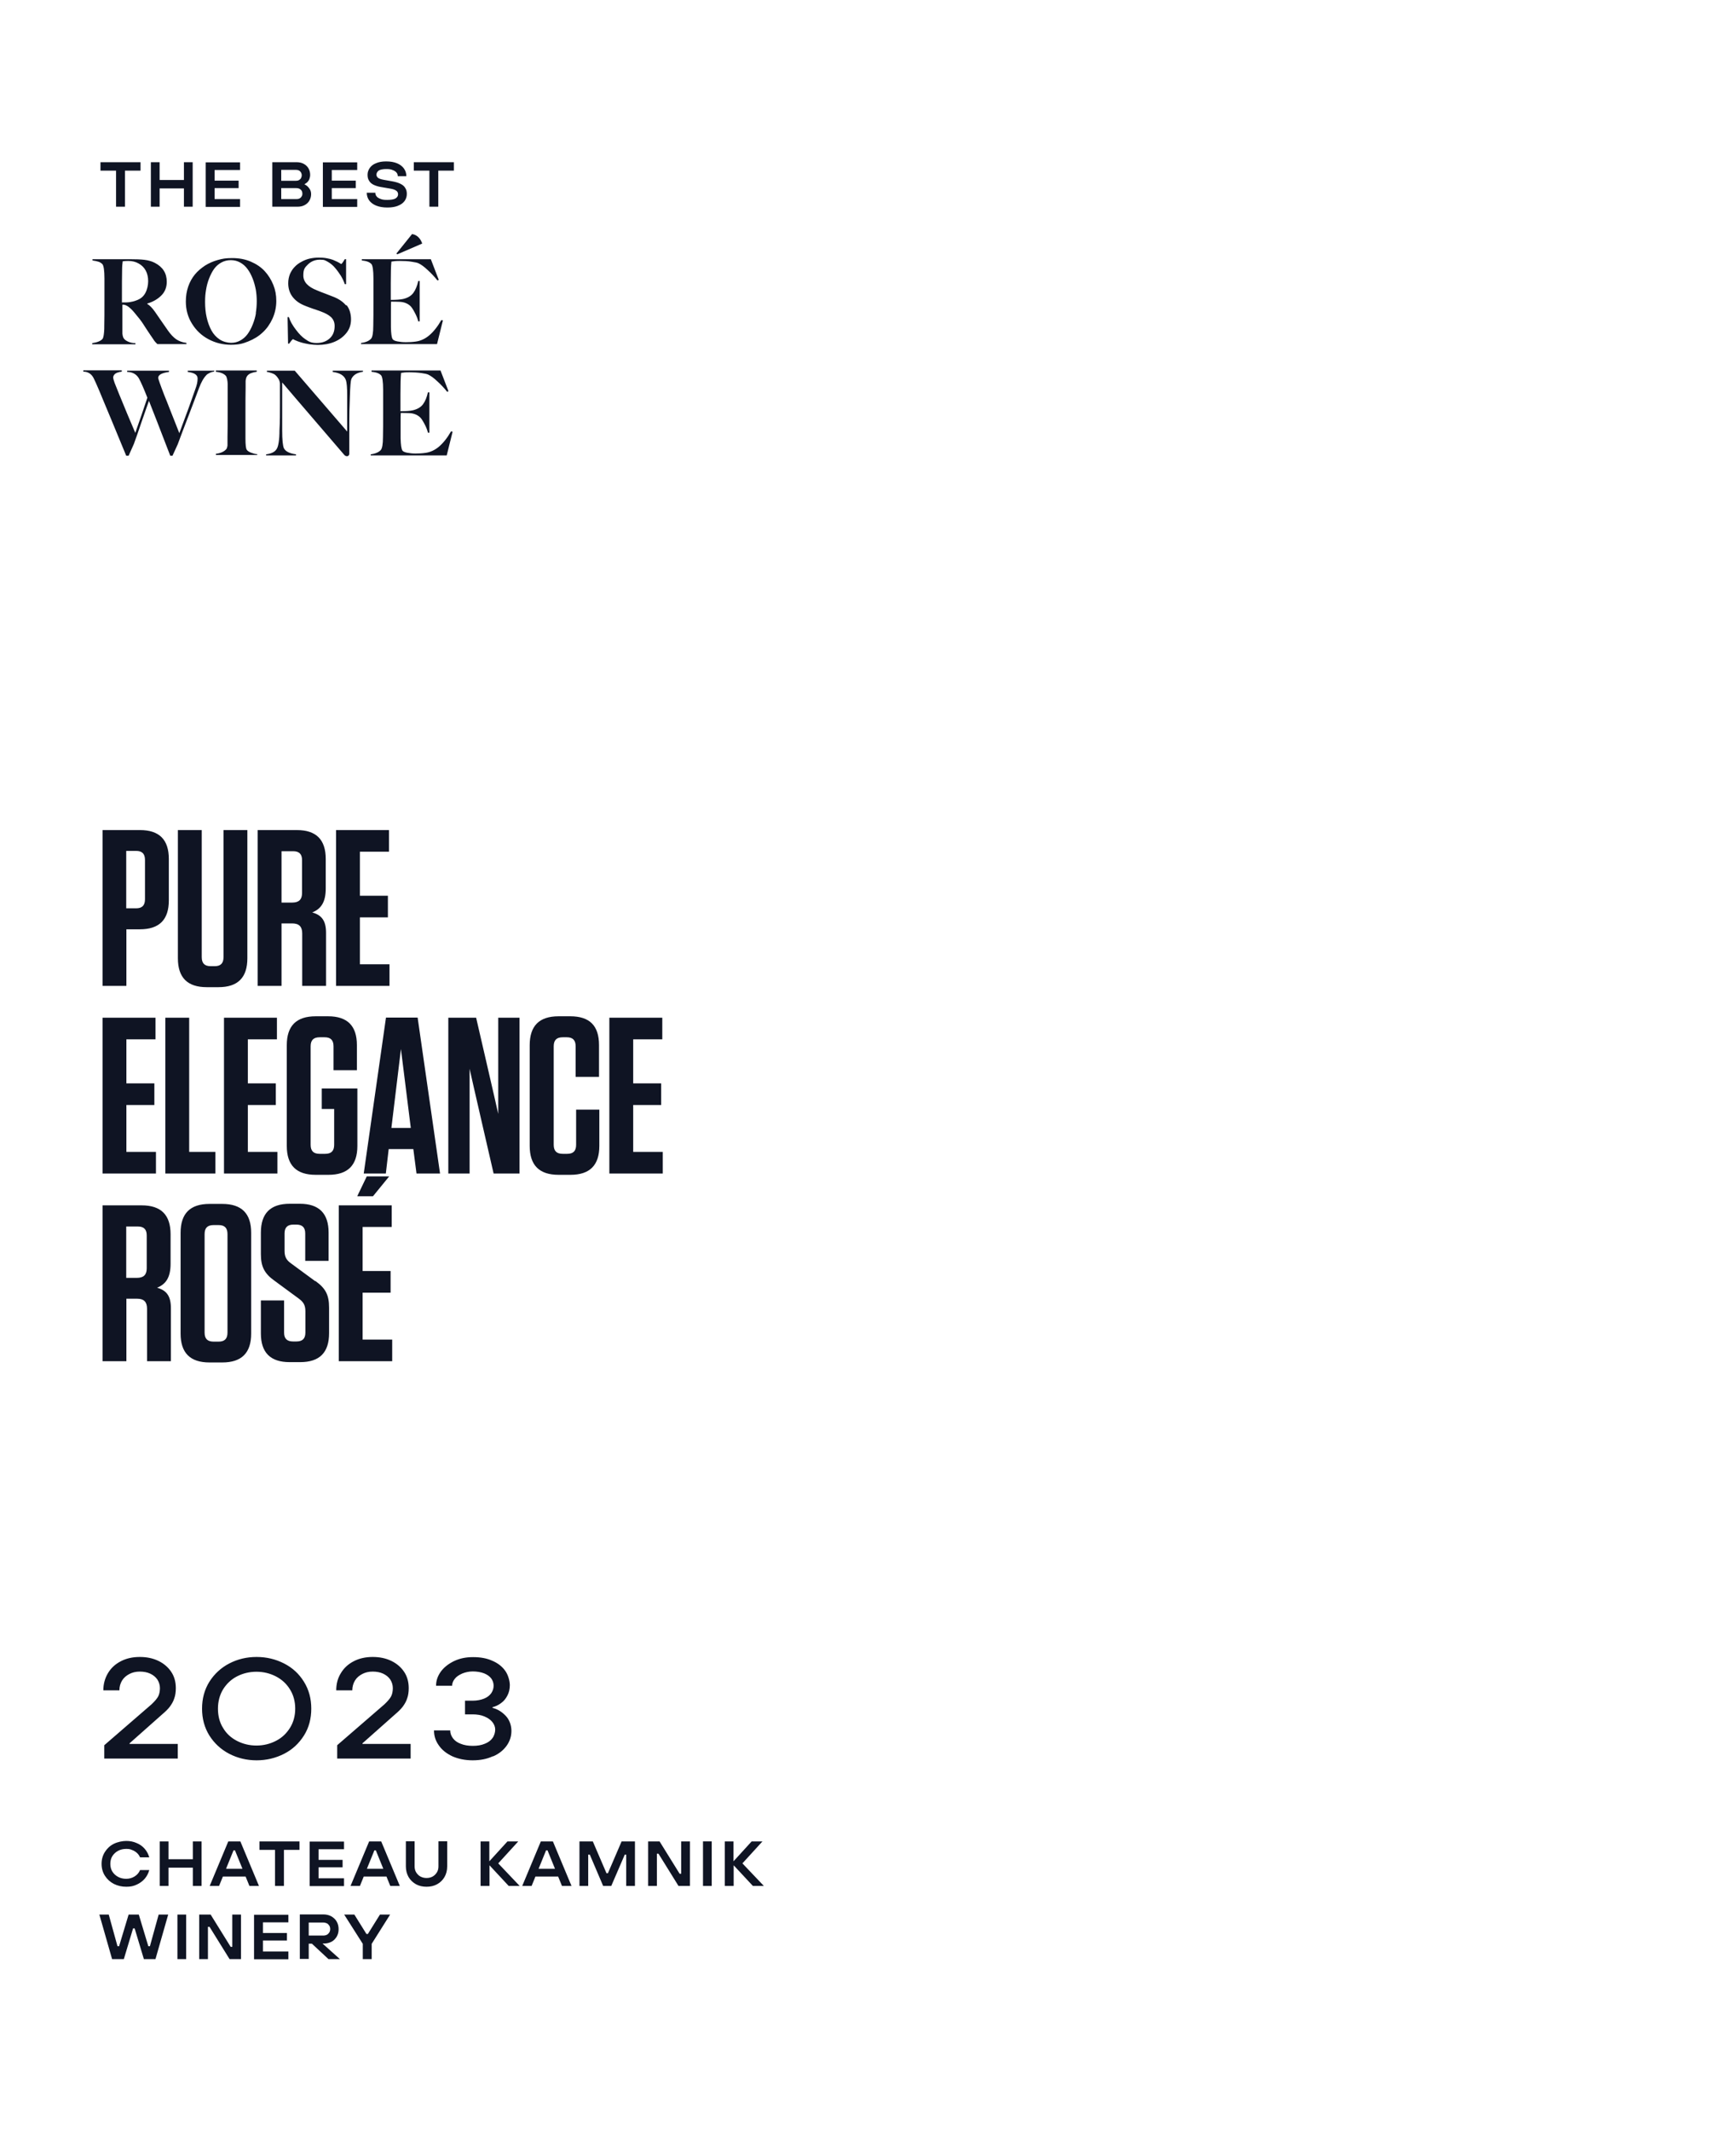
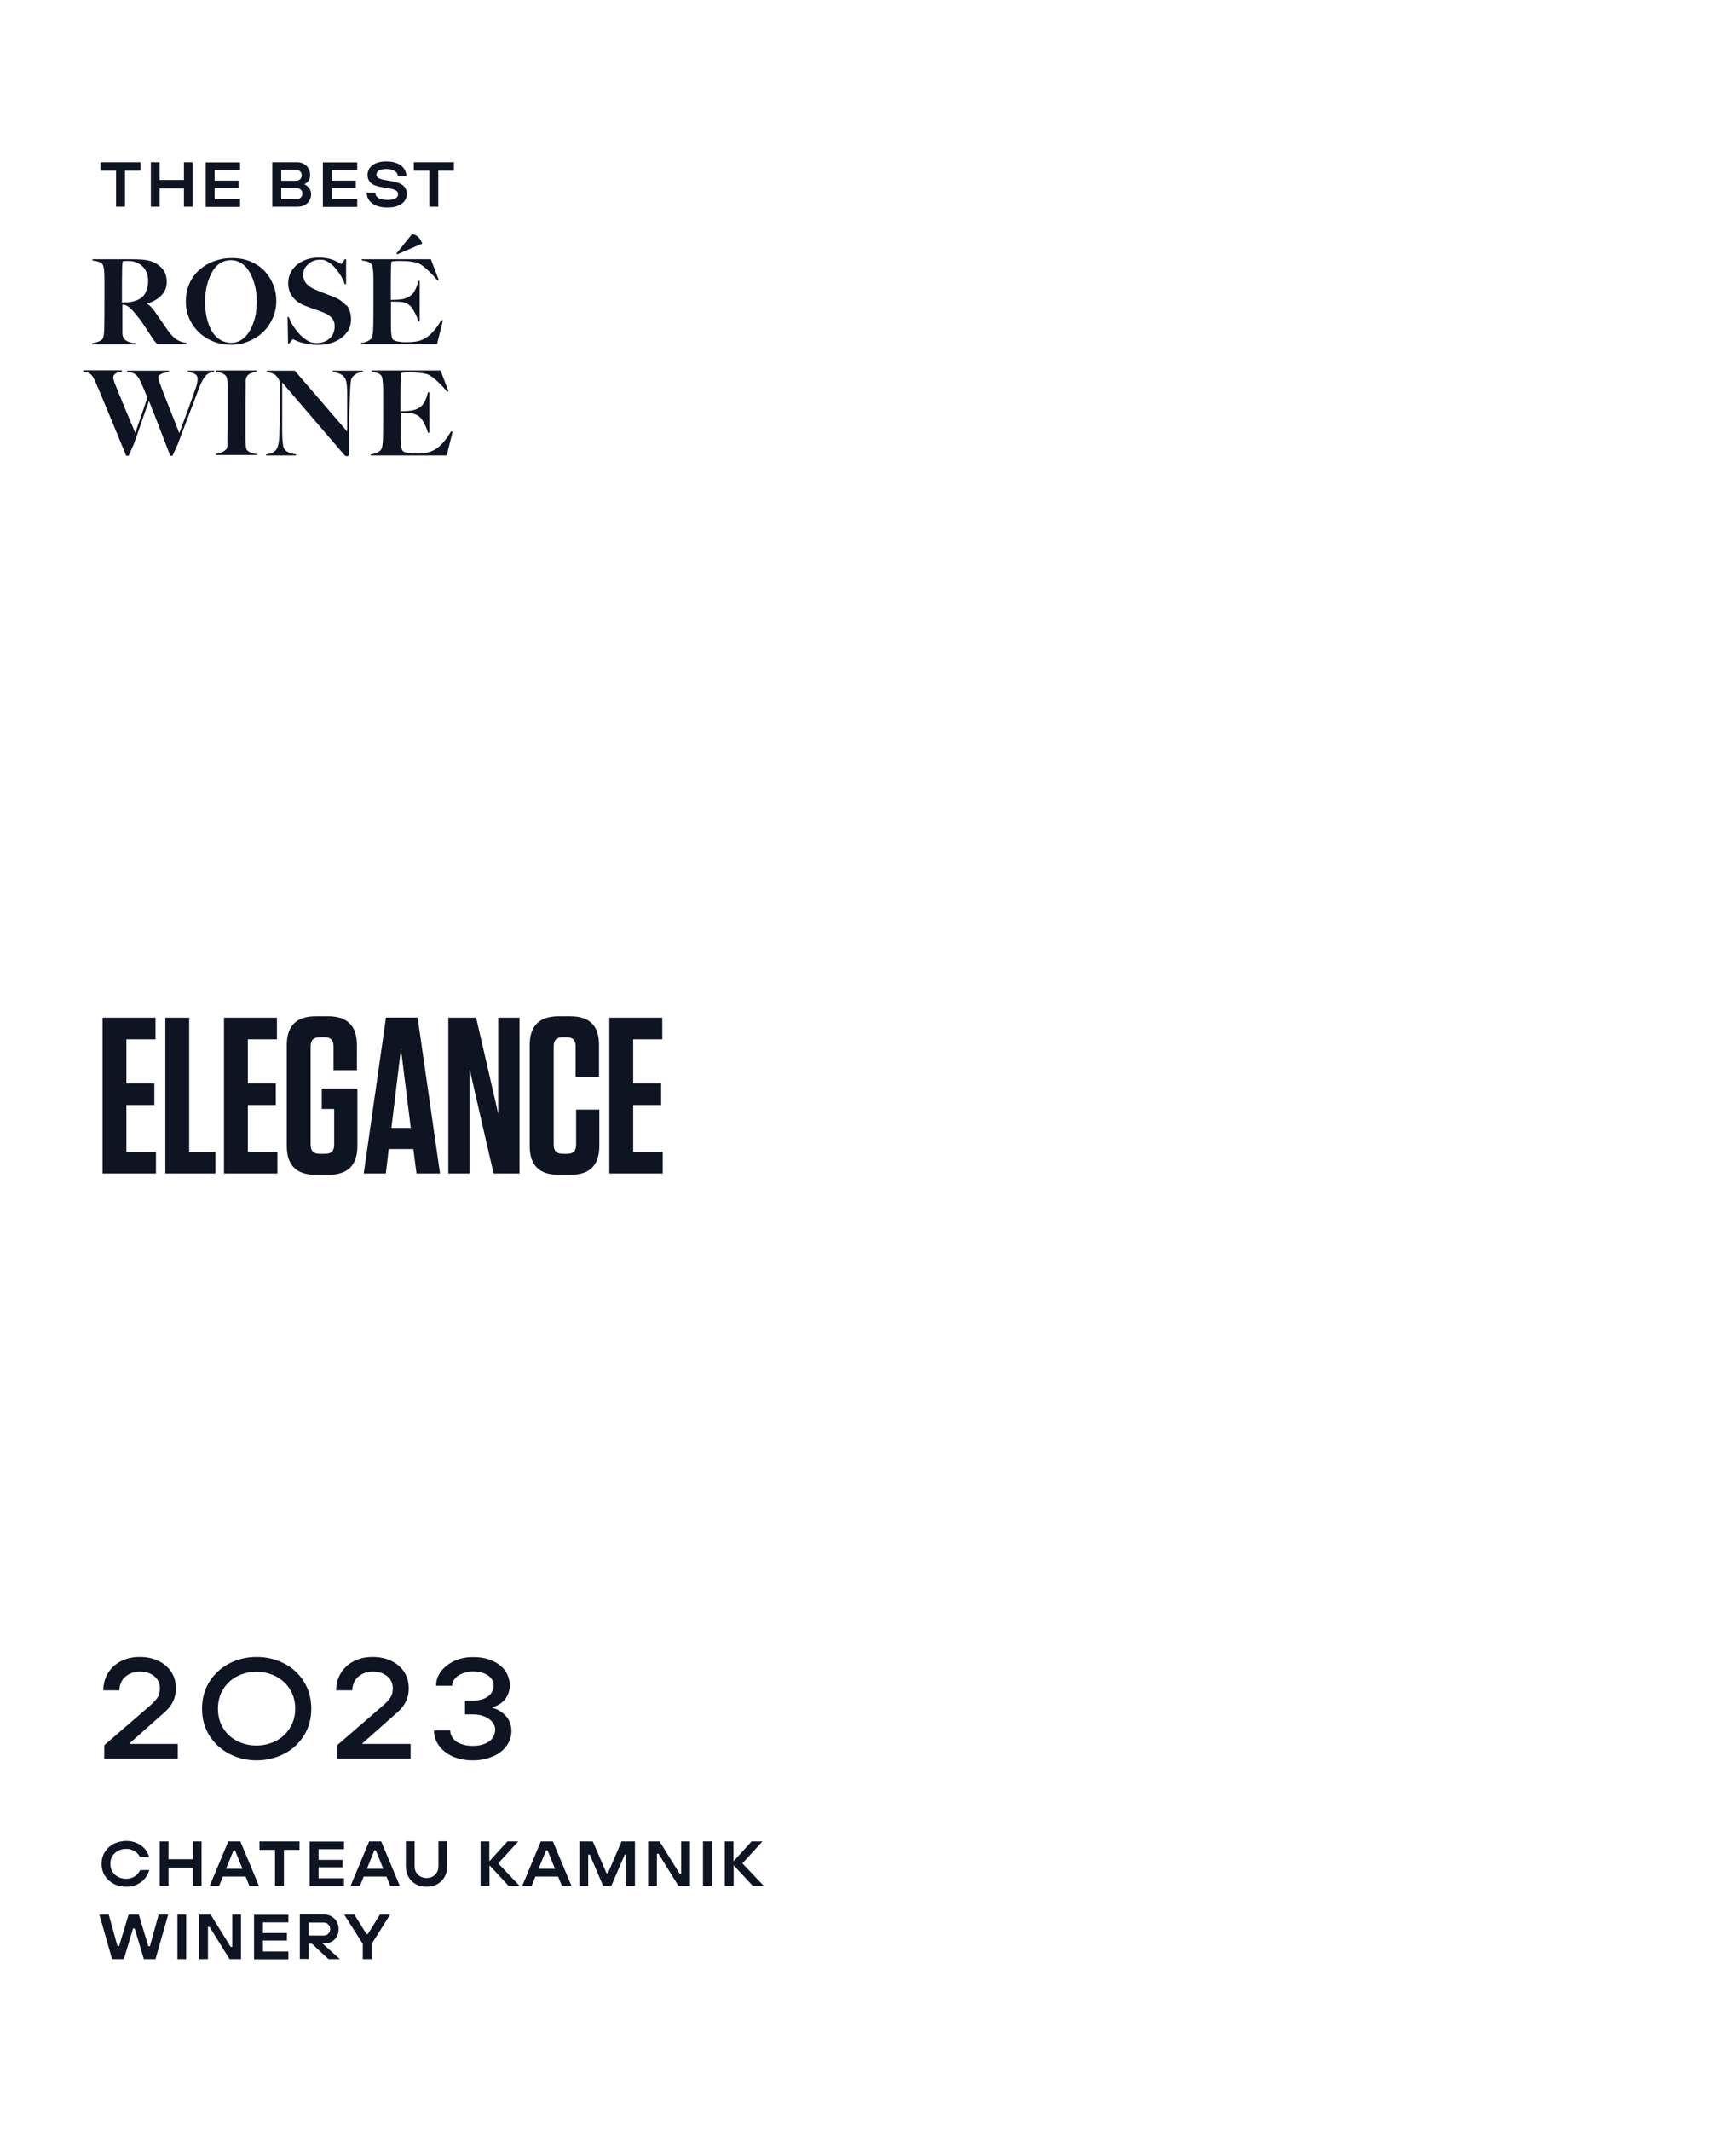
<svg xmlns="http://www.w3.org/2000/svg" id="Layer_1" width="1092" height="1340" version="1.1" viewBox="0 0 1092 1340">
  <defs>
    <style>
      .st0 {
        fill: none;
      }

      .st1 {
        fill: #0f1423;
      }

      .st2 {
        clip-path: url(#clippath);
      }
    </style>
    <clipPath id="clippath">
      <rect class="st0" width="1092" height="1340" />
    </clipPath>
  </defs>
  <g class="st2">
    <path class="st1" d="M233.8,1232v-9.6l11.6-18.4h-6.4l-7.6,12.2h-.9l-7.6-12.2h-6.4l11.7,18.4v9.6h5.5ZM194.2,1217.3v-8.3h9.1c.9,0,1.6.2,2.3.5.6.3,1.1.8,1.5,1.4.4.6.6,1.4.6,2.2s-.2,1.6-.6,2.2c-.4.6-.9,1.1-1.5,1.4-.6.3-1.4.5-2.3.5h-9.1ZM194.2,1232v-9.7h2l10.4,9.7h7.2l-12.6-11.3-.5,1.5h3.3c1.6,0,3.1-.4,4.5-1.1,1.4-.7,2.4-1.8,3.3-3.2.8-1.4,1.2-2.9,1.2-4.7s-.4-3.4-1.2-4.8c-.8-1.4-2-2.5-3.4-3.3-1.5-.8-3.1-1.2-5-1.2h-14.8v28h5.5ZM181.4,1232v-4.8h-16v-6.9h15.1v-4.7h-15.1v-6.7h16v-4.8h-21.6v28h21.6ZM130.8,1232v-20.3h1l12.6,20.3h7.2v-28h-5.5v20.3h-1l-12.6-20.3h-7.2v28h5.5ZM117.1,1204h-5.5v28h5.5v-28ZM77.9,1232l5.8-19.3h1l5.8,19.3h7.3l8-28h-6l-5.5,19.9h-1l-6-19.9h-6.4l-6,19.9h-1l-5.5-19.9h-5.9l8,28h7.3Z" />
    <path class="st1" d="M461.5,1186v-13l12.1,13h6.9l-13.5-14.2,12.6-13.8h-6.8l-11.4,12.5v-12.5h-5.5v28h5.5ZM447.7,1158h-5.5v28h5.5v-28ZM413.2,1186v-20.3h1l12.6,20.3h7.2v-28h-5.5v20.3h-1l-12.6-20.3h-7.2v28h5.5ZM370,1186v-19.7h1l8.4,19.7h5.1l8.5-19.7h.9v19.7h5.5v-28h-8.4l-8.6,20h-.9l-8.6-20h-8.4v28h5.5ZM352.5,1175.2h-17.1v4.9h17.1v-4.9ZM334.4,1186l9.1-22.4h.9l9.1,22.4h6l-11.7-28h-7.6l-11.7,28h5.9ZM307.9,1186v-13l12.1,13h6.9l-13.5-14.2,12.6-13.8h-6.8l-11.4,12.5v-12.5h-5.5v28h5.5ZM275,1184.9c2-1.1,3.5-2.6,4.6-4.5,1.1-1.9,1.7-4.1,1.7-6.7v-15.8h-5.5v15.8c0,1.4-.3,2.7-1,3.8-.7,1.1-1.6,2-2.7,2.6-1.1.6-2.4.9-3.8.9s-2.6-.3-3.8-.9c-1.1-.6-2-1.5-2.7-2.6-.7-1.1-1-2.4-1-3.8v-15.8h-5.5v15.8c0,2.5.6,4.8,1.7,6.7,1.1,1.9,2.7,3.4,4.6,4.5,2,1.1,4.2,1.6,6.7,1.6s4.7-.5,6.7-1.6M244.5,1175.2h-17.1v4.9h17.1v-4.9ZM226.4,1186l9.1-22.4h.9l9.1,22.4h6l-11.7-28h-7.6l-11.7,28h5.9ZM216.4,1186v-4.8h-16v-6.9h15.1v-4.7h-15.1v-6.7h16v-4.8h-21.6v28h21.6ZM178.6,1186v-22.7h9.8v-5.3h-25.2v5.3h9.8v22.7h5.5ZM155.9,1175.2h-17.1v4.9h17.1v-4.9ZM137.8,1186l9.1-22.4h.9l9.1,22.4h6l-11.7-28h-7.6l-11.7,28h5.9ZM106,1186v-11.5h15.3v11.5h5.5v-28h-5.5v11.2h-15.3v-11.2h-5.5v28h5.5ZM85.9,1185.2c2-.9,3.7-2.1,5.1-3.7,1.4-1.6,2.3-3.4,2.9-5.5h-5.8c-.7,1.7-1.8,3-3.4,4-1.6,1-3.3,1.5-5.3,1.5s-3.6-.4-5.1-1.2c-1.5-.8-2.7-1.9-3.6-3.3-.9-1.4-1.3-3.1-1.3-4.9s.4-3.5,1.3-4.9c.9-1.4,2.1-2.5,3.6-3.3,1.5-.8,3.2-1.2,5.1-1.2s2.5.2,3.7.7c1.2.4,2.2,1.1,3,1.8.9.8,1.5,1.7,2,2.8h5.8c-.6-2-1.5-3.8-2.9-5.4-1.4-1.6-3.1-2.8-5.1-3.6-2-.9-4.2-1.3-6.5-1.3s-5.4.6-7.8,1.8c-2.4,1.2-4.2,2.9-5.6,5.1-1.4,2.2-2.1,4.7-2.1,7.5s.7,5.3,2.1,7.5c1.4,2.2,3.3,3.9,5.6,5.1,2.4,1.2,5,1.8,7.8,1.8s4.5-.4,6.5-1.3" />
    <path class="st1" d="M310.2,1104.5c3.7-1.6,6.5-3.9,8.5-6.7,2-2.8,3-5.9,3-9.3s-1.2-7-3.6-9.5c-2.4-2.5-5.1-4.2-8.3-5v-.4c1.9-.5,3.7-1.3,5.4-2.6,1.7-1.2,3-2.8,4-4.8,1-1.9,1.5-4.1,1.5-6.5s-1-6.4-2.9-9c-1.9-2.7-4.6-4.8-8.1-6.3-3.5-1.6-7.5-2.3-12.1-2.3s-8.4.8-12,2.5c-3.5,1.7-6.3,3.9-8.3,6.6-2,2.8-3,5.7-3,8.9h10.1c0-1.6.6-3,1.7-4.4,1.1-1.4,2.7-2.4,4.7-3.3,2-.8,4.2-1.3,6.6-1.3s5.1.4,7.1,1.2c2,.8,3.5,1.9,4.5,3.2,1,1.4,1.5,2.9,1.5,4.6s-.5,3.2-1.5,4.7c-1,1.4-2.5,2.6-4.5,3.4-2,.8-4.4,1.3-7.2,1.3h-4.8v8.6h4.8c2.8,0,5.3.4,7.4,1.3,2.1.9,3.8,2,5,3.5,1.2,1.5,1.8,3.1,1.8,4.8s-.6,3.8-1.7,5.3c-1.1,1.6-2.8,2.8-4.9,3.6-2.1.9-4.6,1.3-7.5,1.3s-5.4-.4-7.6-1.3c-2.2-.8-3.8-2-4.9-3.5-1.1-1.5-1.7-3.1-1.7-4.9h-10.2c0,3.5,1,6.6,3.1,9.5,2,2.9,4.9,5.1,8.5,6.8,3.7,1.6,7.9,2.5,12.7,2.5s8.9-.8,12.6-2.5M258.3,1106v-9.3h-30.3v-.4l20.4-18.1c2-1.7,3.7-3.3,4.9-4.9,1.2-1.6,2.2-3.3,2.8-5.2.7-1.9,1-4.1,1-6.5,0-3.8-.9-7.2-2.8-10.1s-4.6-5.3-8.1-7c-3.5-1.7-7.4-2.5-11.8-2.5s-8.5.9-11.9,2.7c-3.5,1.8-6.2,4.3-8.1,7.5-2,3.2-2.9,6.8-2.9,10.8h10.1c0-2.3.6-4.4,1.7-6.2,1.1-1.8,2.7-3.1,4.6-4.1,1.9-1,4.1-1.5,6.5-1.5s4.7.4,6.6,1.3c1.9.9,3.4,2.1,4.5,3.7,1,1.6,1.6,3.4,1.6,5.4s-.4,4-1.2,5.4c-.8,1.4-2.2,3-4.1,4.8l-29.7,25.7v8.4h46.2ZM149.1,1094.8c-3.7-1.9-6.7-4.6-8.8-8.2-2.2-3.5-3.2-7.6-3.2-12.1s1.1-8.6,3.2-12.1c2.2-3.5,5.1-6.3,8.8-8.2,3.7-1.9,7.8-2.9,12.2-2.9s8.5,1,12.2,2.9c3.7,1.9,6.7,4.6,8.9,8.2,2.2,3.5,3.3,7.6,3.3,12.1s-1.1,8.6-3.3,12.1c-2.2,3.5-5.1,6.3-8.9,8.2-3.7,1.9-7.8,2.9-12.2,2.9s-8.5-1-12.2-2.9M178.7,1102.9c5.3-2.7,9.4-6.6,12.5-11.5,3.1-4.9,4.6-10.6,4.6-16.9s-1.5-11.9-4.6-16.9c-3.1-5-7.2-8.8-12.5-11.5-5.3-2.7-11-4.1-17.3-4.1s-12,1.4-17.2,4.1c-5.2,2.7-9.4,6.6-12.5,11.5-3.1,5-4.6,10.6-4.6,16.9s1.5,11.9,4.6,16.9c3.1,4.9,7.3,8.8,12.5,11.5,5.2,2.7,11,4.1,17.2,4.1s12-1.4,17.3-4.1M111.8,1106v-9.3h-30.3v-.4l20.4-18.1c2-1.7,3.7-3.3,4.9-4.9,1.2-1.6,2.2-3.3,2.8-5.2.7-1.9,1-4.1,1-6.5,0-3.8-.9-7.2-2.8-10.1s-4.6-5.3-8.1-7c-3.5-1.7-7.4-2.5-11.8-2.5s-8.5.9-11.9,2.7c-3.5,1.8-6.2,4.3-8.1,7.5-1.9,3.2-2.9,6.8-2.9,10.8h10.1c0-2.3.6-4.4,1.7-6.2,1.1-1.8,2.7-3.1,4.6-4.1,1.9-1,4.1-1.5,6.5-1.5s4.7.4,6.6,1.3c1.9.9,3.4,2.1,4.5,3.7,1,1.6,1.6,3.4,1.6,5.4s-.4,4-1.2,5.4-2.2,3-4.1,4.8l-29.7,25.7v8.4h46.2Z" />
-     <path class="st1" d="M213.1,758v98h33.6v-13.6h-18.6v-29.5h17.6v-13.6h-17.6v-27.7h18.3v-13.6h-33.3ZM224.7,752.3h9.9l10.2-12.5h-14.1l-6,12.5ZM198.3,805.7l-15.1-11.1c-2.8-2-4.2-3.9-4.2-8v-10.9c0-3.8,1.8-5.6,5.6-5.6h1.8c3.8,0,5.6,1.8,5.6,5.6v17.2h14.7v-17.8c0-12-6-18.1-18.1-18.1h-6.3c-12.2,0-18.2,6-18.2,18.2v13.4c0,7.6,2,12.2,8.7,16.9l15.1,11.1c2.8,2.1,4.2,3.9,4.2,8v13.4c0,3.8-1.8,5.6-5.7,5.6h-2c-3.9,0-5.7-1.8-5.7-5.6v-20.2h-14.6v20.7c0,12,5.9,18.1,18.1,18.1h6.6c12.2,0,18.2-6,18.2-18.2v-16c0-8-2.1-12.2-8.7-16.9M143.1,776.1v61.9c0,3.9-1.8,5.7-5.6,5.7h-3.1c-3.9,0-5.7-1.8-5.7-5.7v-61.9c0-3.9,1.8-5.7,5.7-5.7h3.1c3.8,0,5.6,1.8,5.6,5.7M158,838.6v-63.3c0-12.2-6-18.2-18.2-18.2h-8c-12.2,0-18.2,6-18.2,18.2v63.3c0,12.2,6,18.2,18.2,18.2h8c12.2,0,18.2-6,18.2-18.2M92.3,776.9v20.7c0,4.1-2,6-6.2,6h-6.7v-32.3h7.3c3.8,0,5.6,1.8,5.6,5.6M98.8,809.8c5.5-2.2,8.5-6.4,8.5-15.1v-18.5c0-12.2-6-18.2-18.2-18.2h-24.6v98h15v-39.3h6.7c4.3,0,6.3,2,6.3,6.3v33h15v-33.3c0-7.4-2.5-11.2-8.7-12.9" />
    <path class="st1" d="M383.3,640v98h33.6v-13.6h-18.6v-29.5h17.6v-13.6h-17.6v-27.7h18.3v-13.6h-33.3ZM362.4,697.8v22.1c0,3.9-1.8,5.7-5.6,5.7h-2.8c-3.9,0-5.7-1.8-5.7-5.7v-61.9c0-3.9,1.8-5.7,5.7-5.7h2.5c3.8,0,5.6,1.8,5.6,5.7v19.2h14.7v-20c0-12.2-5.9-18.1-18.1-18.1h-7.3c-12.2,0-18.2,6-18.2,18.2v63.3c0,12.2,6,18.2,18.2,18.2h7.4c12.2,0,18.2-6,18.2-18.2v-22.8h-14.7ZM326.8,738v-98h-13.4v60.5c.1,0-13.9-60.5-13.9-60.5h-17.5v98h13.4v-65.9c-.1,0,15.1,65.9,15.1,65.9h16.2ZM252.2,659.7l6.2,49.6h-12.2l6-49.6ZM262.7,639.9h-19.9l-14,98.1h13.9l1.8-15.4h15.5l2,15.4h14.8l-14.1-98.1ZM210.2,697.4v22.5c0,3.9-1.8,5.7-5.7,5.7h-3.4c-3.9,0-5.7-1.8-5.7-5.7v-61.9c0-3.9,1.8-5.7,5.7-5.7h3.1c3.8,0,5.6,1.8,5.6,5.7v15h14.7v-15.8c0-12-5.9-18.1-18.1-18.1h-7.8c-12.2,0-18.2,6-18.2,18.2v63.3c0,12.2,6,18.2,18.2,18.2h8c12.2,0,18.2-6,18.2-18.2v-36.1h-22.4v12.9h7.8ZM140.9,640v98h33.6v-13.6h-18.6v-29.5h17.6v-13.6h-17.6v-27.7h18.3v-13.6h-33.3ZM104,640v98h31.5v-13.6h-16.5v-84.4h-15ZM64.5,640v98h33.6v-13.6h-18.6v-29.5h17.6v-13.6h-17.6v-27.7h18.3v-13.6h-33.3Z" />
-     <path class="st1" d="M211.4,522v98h33.6v-13.6h-18.6v-29.5h17.6v-13.6h-17.6v-27.7h18.3v-13.6h-33.3ZM190,540.9v20.7c0,4.1-2,6-6.2,6h-6.7v-32.3h7.3c3.8,0,5.6,1.8,5.6,5.6M196.4,573.8c5.5-2.2,8.5-6.4,8.5-15.1v-18.5c0-12.2-6-18.2-18.2-18.2h-24.6v98h15v-39.3h6.7c4.3,0,6.3,2,6.3,6.3v33h15v-33.3c0-7.4-2.5-11.2-8.7-12.9M155.6,522h-15v79.9c0,3.9-1.8,5.7-5.6,5.7h-2.4c-3.9,0-5.7-1.8-5.7-5.7v-79.9h-15v80.6c0,12.2,6,18.2,18.2,18.2h7.3c12.2,0,18.2-6,18.2-18.2v-80.6ZM91.2,540.9v24.6c0,3.9-1.8,5.7-5.6,5.7h-6.2v-36.1h6.2c3.8,0,5.6,1.8,5.6,5.7M79.5,584.4h8.5c12.2,0,18.2-6,18.2-18.2v-26c0-12.2-6-18.2-18.2-18.2h-23.5v98h15v-35.6Z" />
    <path class="st1" d="M283.7,271.3c-2.4,4.2-5,7.4-7.6,9.6-2.6,2.2-5.5,3.5-8.5,3.9-2,.3-4.1.4-6.2.4s-3.7-.2-5.3-.5c-1.6-.3-2.6-.8-3-1.4-.6-1-1-3.5-1.1-7.6,0-1.3,0-4.2,0-8.8s0-6.3.1-7.2c1.5,0,3.3,0,5.3.1,2.8.1,5,1,6.7,2.5.9.8,1.8,2.2,2.9,4.3,1.1,2,1.8,3.9,2.2,5.5h.9v-25.4h-.9c-.7,3.1-1.7,5.6-3.1,7.5-1.4,1.9-3.5,3.1-6.3,3.8-1.7.4-4.4.6-7.9.6v-1.2c0-.7,0-2,0-3.6,0-1.7,0-3.6,0-5.8,0-6.1.1-10.6.4-13.5,1.1-.2,2.8-.4,5.2-.4s5.5.2,7.6.5c2.1.3,3.5.6,4.3,1,1.7.8,3.6,2.2,5.7,4.2,2.1,1.9,4.2,4.1,6.2,6.6l.8-.4-5-13h-43.4v.8c1.1.1,2,.3,2.5.4.5.1,1.1.3,1.8.6.7.3,1.2.7,1.7,1.2.8.9,1.3,3.9,1.3,9.1v14.5c0,6.6,0,11.7-.1,15.3,0,4.4-.5,7-1.3,8-1.2,1.4-3.3,2.4-6.4,2.8v.7h47.8l3.7-14.9-.8-.2ZM228.2,233.1h-18.9v.8c4.6.6,7.3,2.3,8.3,5.2.5,1.4.8,4.8.8,9.9v22.4l-33-38.3h-17.5v.8c.7,0,1.3.2,1.9.4.6.1,1.2.4,2,.7s1.4.8,1.9,1.3c.5.5,1,1.2,1.5,2s.8,1.8.9,2.9c0,1.9,0,6.1,0,12.6s0,11.2-.3,16.8c0,3.2-.2,5.7-.5,7.6s-.7,3.3-1.3,4.2c-1.1,1.8-3.3,2.9-6.6,3.3v.7h18.8v-.7c-4-.5-6.6-1.8-7.6-3.8-.7-1.5-1.1-5.2-1.1-11.3v-30.1c4.7,5.6,11.3,13.2,19.6,22.9,8.3,9.7,14.8,17.2,19.4,22.6.5.6,1.1.9,1.8.9s1.4-.5,1.4-1.6c0-2,0-5.2,0-9.9s0-7.9,0-9.7c0-4.2.1-9.8.4-16.8.2-6,.5-9.5.9-10.5,1.1-2.5,3.5-4.1,7.3-4.6v-.8ZM161.8,285.6c-1.2,0-2.4-.4-3.8-.9-1.3-.5-2.3-1.1-2.8-1.9-.5-.7-.8-3-.8-7v-16.7c0-5.2,0-10.4.1-15.4,0-.2,0-.8,0-1.7,0-.9,0-1.6,0-2,0-.4,0-1,.2-1.6.1-.6.3-1.2.5-1.5.3-.6.7-1,1.2-1.4.5-.4,1.1-.7,1.7-.9.7-.2,1.2-.4,1.7-.5.5-.1,1.1-.2,1.7-.3v-.8h-25.7v.8c3,.3,5.1,1.2,6.3,2.6.3.4.6,1.2.8,2.2.2,1.1.3,2,.3,2.8,0,.8,0,2,0,3.6v14.5c0,6.6,0,11.7-.1,15.3,0,.2,0,.5,0,1,0,.5,0,.9,0,1.1s0,.6,0,1c0,.4,0,.8,0,1,0,.3,0,.6,0,.9,0,.4,0,.7-.1.9,0,.2-.1.5-.2.7,0,.3-.1.5-.2.6,0,.2-.2.3-.3.5-1.3,1.5-3.5,2.5-6.5,2.9v.7h26v-.7ZM134.4,233.1h-16.3v.8c4.1.5,6.2,1.8,6.2,4.1s-.5,4.2-1.6,7.2c-1.8,5.3-5.1,14.4-9.9,27.2-.3-.7-1.1-2.8-2.6-6.6-1.5-3.7-2.7-6.8-3.6-9.1-.9-2.4-2-5.1-3.3-8.3-1.2-3.2-2.2-5.7-2.8-7.5-.6-1.8-1-2.9-1-3.2,0-2,2.3-3.2,6.8-3.8v-.8h-26.3v.8c3.4,0,5.9,1.5,7.4,4.1,1.4,2.6,3.2,6.7,5.3,12.1-2.4,7.2-4.9,14.5-7.6,22.1-.5-1.2-1.5-3.6-3.1-7.3-1.6-3.7-2.8-6.7-3.8-9.1-1-2.4-2.1-5-3.3-8-1.2-3-2.1-5.3-2.8-7-.6-1.7-.9-2.8-.9-3.2,0-.8.2-1.4.7-2,.4-.5,1-.9,1.7-1.2.7-.2,1.3-.4,1.7-.5.4,0,.8-.1,1.3-.2v-.8h-24.2v.8c3,0,5.2,1.5,6.5,4.1.7,1.4,1.9,4,3.5,7.8,1.4,3.3,3.9,9.5,7.7,18.5,3.7,9,6.8,16.5,9.3,22.5h1.5l3.3-7.4c1.2-3.2,2.9-8.1,5.1-14.6,2.3-6.5,3.7-10.7,4.4-12.5,2.3,5.8,6.8,17.3,13.4,34.5h1.4l3.3-7.2c1.4-3.8,3.7-9.9,6.9-18.2,3.2-8.3,5.3-14,6.5-17.2,1.4-3.7,2.9-6.4,4.7-8.2.2-.3.8-.7,1.8-1.2.9-.5,1.9-.8,3-.9v-.8Z" />
    <path class="st1" d="M277.6,201.3c-2.4,4.2-5,7.4-7.6,9.6-2.6,2.2-5.5,3.5-8.5,3.9-2,.3-4.1.4-6.2.4s-3.7-.2-5.3-.5c-1.6-.3-2.6-.8-3-1.4-.7-1-1-3.5-1.1-7.6,0-1.3,0-4.2,0-8.8s0-6.3.1-7.2c1.5,0,3.3,0,5.3.1,2.8.1,5,1,6.7,2.5.9.8,1.8,2.2,2.9,4.3,1.1,2,1.8,3.9,2.2,5.5h.9v-25.4h-.9c-.7,3.1-1.7,5.6-3.1,7.5-1.4,1.9-3.5,3.1-6.3,3.8-1.7.4-4.4.6-7.9.6v-1.2c0-.7,0-2,0-3.6,0-1.7,0-3.6,0-5.8,0-6.1.1-10.6.4-13.5,1.1-.2,2.8-.4,5.2-.4s5.5.1,7.6.5c2.1.3,3.5.6,4.3,1,1.7.8,3.6,2.2,5.7,4.2,2.1,1.9,4.2,4.1,6.2,6.6l.8-.4-5-13h-43.4v.8c1.1.1,2,.3,2.5.4s1.1.3,1.8.6c.6.3,1.2.7,1.7,1.2.8.9,1.3,3.9,1.3,9.1v14.5c0,6.6,0,11.7-.1,15.3,0,4.4-.5,7-1.3,8-1.2,1.4-3.3,2.4-6.4,2.8v.7h47.8l3.7-14.9-.8-.2ZM265.5,152.9c-.6-1.6-1.4-2.9-2.5-3.9-1.1-1-2.4-1.6-3.8-1.8l-9.9,12.3.7.4,15.5-6.7v-.4ZM217.6,192c-1.9-2.3-4.7-4.2-8.5-5.6-1-.4-2.6-1-4.9-1.9-2.2-.8-3.9-1.5-4.8-1.9-5.7-2.2-8.6-5.3-8.6-9.4s1-5,3-7c2-1.9,4.5-2.9,7.5-2.9s3.3.5,5,1.4c1.7,1,3.2,2.2,4.5,3.8,1.3,1.5,2.5,3.2,3.6,4.9,1,1.7,1.9,3.5,2.5,5.3h.8v-15.7h-.8c-1.2,2-2,3-2.2,3s-.4-.1-.8-.4c-.4-.3-1.1-.6-1.8-1-.8-.4-1.7-.8-2.7-1.2-1-.4-2.3-.7-3.9-1-1.6-.3-3.2-.4-5-.4s-3.8.2-5.6.6c-1.8.4-3.6,1.1-5.2,2-1.7.9-3.1,1.9-4.3,3.2-1.2,1.2-2.2,2.7-3,4.5-.7,1.8-1.1,3.7-1.1,5.8,0,3.3.9,6.1,2.6,8.4,1.8,2.4,4.2,4.2,7.3,5.5,1.1.5,2.3.9,3.6,1.4,1.2.5,2.6.9,4,1.4,1.4.5,2.5.8,3.1,1.1,2.7,1,4.8,2.1,6.3,3.5,1.5,1.4,2.3,3.3,2.3,5.6,0,3.3-1,5.9-3.1,7.8-2.1,1.9-4.8,2.9-8.2,2.9s-4.9-.8-7.3-2.5c-1.8-1.2-3.7-3.1-5.8-5.9-2.1-2.7-3.6-5.4-4.4-7.9h-.8l.3,16.7h.7c.1-.1.3-.4.5-.7s.4-.6.6-.8c.1-.2.3-.4.5-.6.2-.2.3-.4.5-.5.1-.1.2-.2.3-.2,0,0,.4.1.8.4.5.2,1.2.5,2.1.9.9.3,1.9.7,3.1,1s2.6.6,4.3.9c1.7.2,3.5.4,5.3.4,3.8,0,7.2-.6,10.4-1.9,3.1-1.3,5.6-3.1,7.6-5.6s2.9-5.3,2.9-8.6-.9-6.6-2.8-8.9M161,196.9c-.4,2.5-1.1,4.8-2,7.1-.9,2.3-2,4.3-3.2,6-1.2,1.7-2.8,3.1-4.6,4.1-1.8,1-3.7,1.5-5.8,1.5s-5.1-.7-7.2-2.1c-2.1-1.4-3.9-3.3-5.2-5.7-1.3-2.4-2.3-5.1-3-8.2-.7-3-1-6.3-1-9.7s.2-5.1.6-7.6c.4-2.5,1-4.8,1.9-7.1.9-2.3,1.9-4.3,3.1-6,1.2-1.7,2.8-3.1,4.6-4.1,1.8-1,3.8-1.5,6-1.5s4.1.5,5.9,1.5c1.8,1,3.4,2.4,4.6,4.1,1.3,1.7,2.3,3.7,3.2,5.9.9,2.2,1.5,4.6,2,7,.4,2.4.6,4.8.6,7.3s-.2,5-.6,7.5M171.9,179.1c-1.3-3.2-3.1-6.1-5.4-8.6-2.3-2.5-5.3-4.5-8.8-6-3.5-1.5-7.4-2.2-11.6-2.2s-6.2.4-9.1,1.2c-2.9.8-5.6,2-8,3.5-2.4,1.6-4.6,3.4-6.4,5.6-1.8,2.2-3.2,4.7-4.2,7.6-1,2.9-1.5,6-1.5,9.4,0,5.2,1.3,9.9,3.9,14,2.6,4.2,6,7.4,10.3,9.7,4.3,2.3,9,3.5,14.1,3.5s7.5-.7,11-2.1c3.5-1.4,6.6-3.3,9.1-5.7,2.6-2.4,4.6-5.3,6.2-8.8,1.5-3.4,2.3-7.1,2.3-10.9s-.6-7-1.9-10.2M117,215.6c-2.4-.3-4.4-1.1-6.1-2.2-1.7-1.2-3.5-3-5.3-5.6-.8-1.2-2.2-3.2-4.1-5.9s-3.2-4.7-4-5.8c-1.8-2.6-3.5-4.2-4.9-5v-.2c3.7-1.1,6.6-2.8,8.9-5.1,2.3-2.3,3.4-5.2,3.4-8.6,0-5.4-2.5-9.3-7.5-11.9-1.9-1-4.1-1.6-6.5-1.9-2.4-.3-5.6-.4-9.5-.4s-6.4,0-13,0c-6.6,0-10,0-10.2,0v.8c1.6.2,2.8.5,3.8.8.9.3,1.7.8,2.4,1.5.8.9,1.3,3.9,1.3,9v14.5c0,6.6,0,11.7-.1,15.3,0,1.5,0,2.6-.1,3.4,0,.8-.2,1.7-.3,2.7-.2,1-.4,1.7-.7,2.1-1.1,1.3-3.2,2.2-6.5,2.7v.7h27.2v-.7c-1.8,0-3.4-.4-4.7-1-1.3-.6-2.2-1.3-2.7-2.1-.1-.2-.2-.4-.3-.6,0-.2-.2-.4-.2-.6,0-.2-.1-.5-.2-.8,0-.3,0-.6-.1-.8,0-.2,0-.5,0-.9s0-.7,0-.9,0-.6,0-1.1,0-.9,0-1.1c0-2.2,0-6.9,0-14.3.1,0,.3,0,.5,0,.2,0,.3,0,.4,0,1.2.2,2.3.8,3.4,1.7,1.1.9,2.3,2.1,3.5,3.6,1.1,1.3,2.1,2.6,3.1,3.8,1,1.3,1.7,2.3,2.2,3.1.5.8,1.3,2,2.2,3.4,1,1.5,1.8,2.7,2.4,3.6,1.3,1.9,2.1,3,2.3,3.4.3.5,1,1.2,2,2.2h18.3v-.7ZM91.4,184.3c-1.2,2.2-3,3.7-5.6,4.6-1.5.6-2.9.9-4.2,1.1-1.3.2-3,.2-4.9.2,0-10.5,0-17.2.1-20.3,0-2.5.2-4.4.4-5.6,1-.1,2.1-.2,3.4-.2,2.6,0,4.7.5,6.6,1.6,2,1.1,3.5,2.6,4.5,4.5,1,1.9,1.5,4.1,1.5,6.6s-.6,5.3-1.8,7.5" />
    <path class="st1" d="M275.7,130v-22.7h9.8v-5.3h-25.2v5.3h9.8v22.7h5.5ZM250.3,129.4c1.9-.7,3.2-1.7,4.2-3,.9-1.3,1.4-2.7,1.4-4.4s-.3-2.7-1-3.8c-.6-1.1-1.6-1.9-3-2.6-1.4-.7-3.1-1.2-5.3-1.6l-5.1-.9c-1.7-.3-2.9-.7-3.6-1.2-.7-.5-1.1-1.2-1.1-2.1s.5-1.9,1.5-2.6c1-.6,2.6-.9,4.7-.9s2.9.2,3.9.6c1.1.4,1.9.9,2.5,1.6.6.7.8,1.4.8,2.3h5.4c0-1.8-.5-3.4-1.5-4.8-1-1.4-2.4-2.5-4.3-3.3-1.9-.8-4.2-1.2-6.9-1.2s-4.6.4-6.3,1.1c-1.8.7-3.1,1.7-4,3-.9,1.3-1.4,2.7-1.4,4.3s.3,2.8,1,3.8c.6,1.1,1.6,1.9,2.8,2.5,1.3.6,2.8,1.1,4.6,1.4l5.8,1c1.8.3,3,.7,3.8,1.3.8.5,1.2,1.3,1.2,2.3s-.5,1.9-1.6,2.6c-1.1.6-2.8.9-5.2.9s-3.1-.2-4.2-.6c-1.1-.4-2-.9-2.5-1.6-.6-.7-.8-1.4-.8-2.3h-5.4c0,1.8.5,3.4,1.5,4.8,1,1.4,2.5,2.5,4.4,3.3,2,.8,4.3,1.2,7.1,1.2s4.9-.4,6.7-1.1M224.7,130v-4.8h-16v-6.9h15.1v-4.7h-15.1v-6.7h16v-4.8h-21.6v28h21.6ZM176.9,113.7v-6.9h9c.8,0,1.5.1,2.1.4.6.3,1,.7,1.3,1.2.3.5.5,1.1.5,1.8s-.2,1.3-.5,1.9c-.3.5-.8.9-1.3,1.2-.6.3-1.3.4-2.1.4h-9ZM176.9,125.2v-6.9h9.5c1.1,0,2.1.3,2.8,1,.7.6,1,1.5,1,2.5s-.2,1.3-.5,1.8c-.3.5-.7.9-1.3,1.2-.6.3-1.2.4-2,.4h-9.5ZM187.1,130c1.7,0,3.2-.3,4.5-1,1.3-.7,2.3-1.6,3-2.8.7-1.2,1.1-2.6,1.1-4.1s-.4-2.7-1.3-3.8c-.8-1.1-1.8-1.9-2.8-2.3v-.2c.6-.3,1.1-.7,1.7-1.2.5-.5,1-1.2,1.3-2,.3-.8.5-1.7.5-2.7,0-1.5-.4-2.9-1.1-4.1-.7-1.2-1.7-2.1-3-2.8-1.3-.7-2.8-1-4.5-1h-15.2v28h15.7ZM151,130v-4.8h-16v-6.9h15.1v-4.7h-15.1v-6.7h16v-4.8h-21.6v28h21.6ZM100.4,130v-11.5h15.3v11.5h5.5v-28h-5.5v11.2h-15.3v-11.2h-5.5v28h5.5ZM78.6,130v-22.7h9.8v-5.3h-25.2v5.3h9.8v22.7h5.5Z" />
  </g>
</svg>